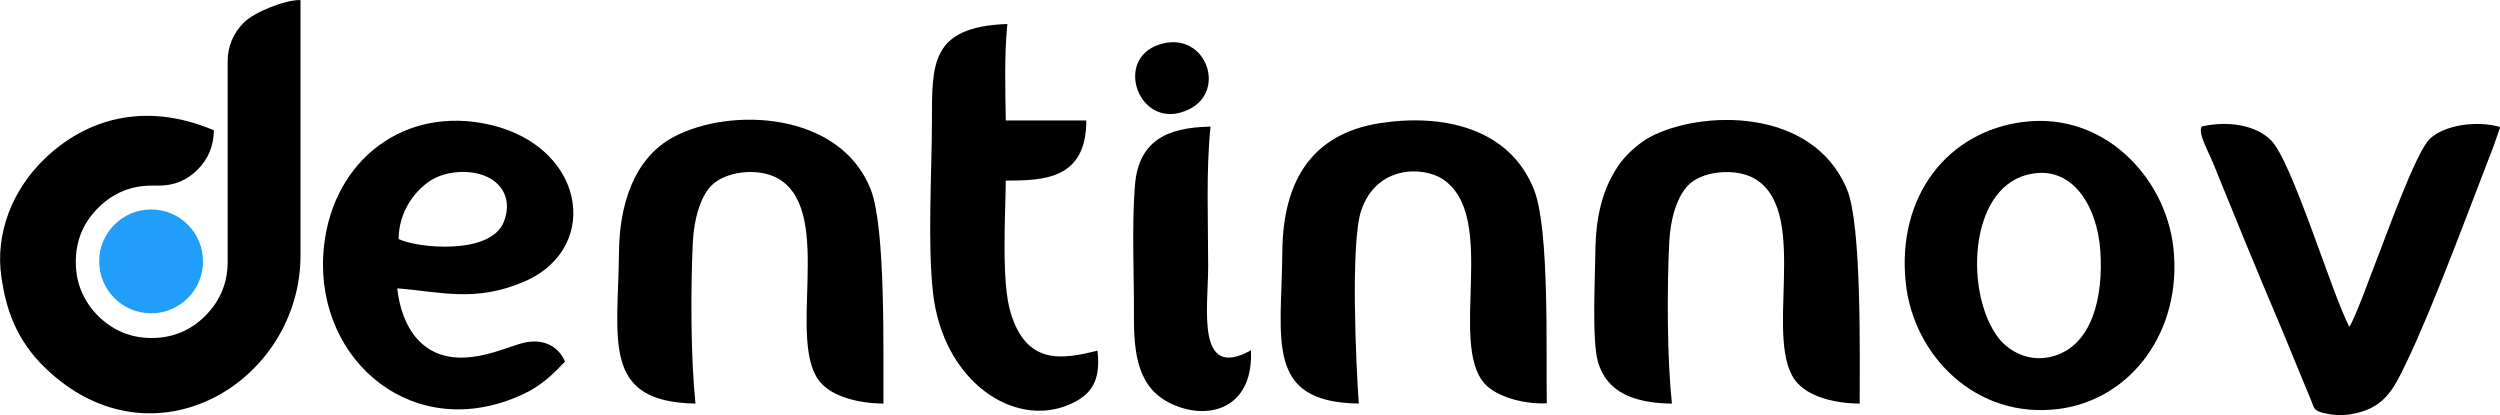
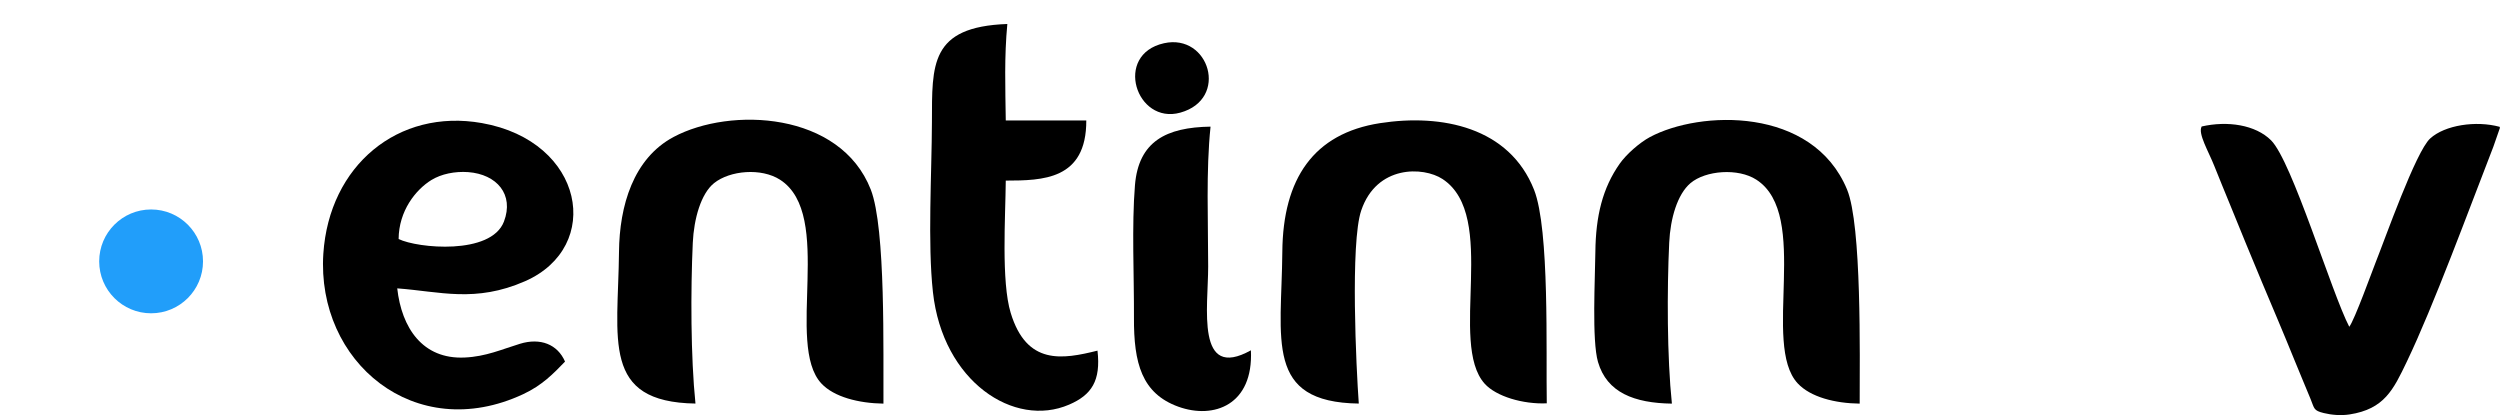
<svg xmlns="http://www.w3.org/2000/svg" xml:space="preserve" width="4.775in" height="0.793in" version="1.1" style="shape-rendering:geometricPrecision; text-rendering:geometricPrecision; image-rendering:optimizeQuality; fill-rule:evenodd; clip-rule:evenodd" viewBox="0 0 400.15 66.46">
  <defs>
    <style type="text/css">
   
    .str0 {stroke:black;stroke-width:0.25;stroke-linecap:round;stroke-linejoin:round;stroke-miterlimit:2.613}
    .fil2 {fill:black}
    .fil3 {fill:black}
    .fil1 {fill:#219EFA}
    .fil0 {fill:black;fill-rule:nonzero}
   
  </style>
  </defs>
  <g id="Layer_x0020_1">
    <g id="_1430350887440">
-       <path class="fil0 str0" d="M47.96 40.88l0 -40.75c-2.37,0 -7.18,1.9 -8.86,3.58 -1.68,1.68 -2.55,3.75 -2.55,6.12l0 32.08c0,3.41 -1.21,6.31 -3.62,8.74 -2.37,2.37 -5.27,3.58 -8.68,3.58 -3.37,0 -6.25,-1.21 -8.67,-3.58 -2.38,-2.43 -3.59,-5.33 -3.59,-8.74 0,-3.41 1.21,-6.31 3.59,-8.7 2.41,-2.41 5.3,-3.62 8.67,-3.62l1.16 0c2.38,0 4.41,-0.82 6.09,-2.5 1.69,-1.68 2.55,-3.74 2.59,-6.15 -10.99,-4.63 -20.4,-1.74 -26.96,4.65 -4.99,4.85 -7.85,11.72 -6.79,18.85 0.72,4.86 2.27,9.85 7,14.4 17.17,16.5 40.62,2.14 40.62,-17.96z" />
      <circle class="fil1" cx="24.17" cy="41.84" r="8.31" />
-       <path class="fil2" d="M324.44 27.99c7.24,-1.91 11.27,5.07 11.75,12.15 0.5,7.4 -1.28,15.07 -7.49,16.87 -3.93,1.14 -7.25,-0.88 -8.81,-2.91 -5.33,-6.9 -4.91,-23.62 4.55,-26.12zm-0.54 -8.48c-12.17,1.54 -20.31,11.88 -18.86,25.75 1.22,11.66 11.25,21.91 24.51,20.2 11.59,-1.49 19.82,-12.51 18.33,-25.83 -1.26,-11.3 -11.17,-21.74 -23.98,-20.11z" />
      <path class="fil2" d="M63.79 38.27c0.03,-4.51 2.72,-7.89 5.24,-9.45 1.6,-0.98 3.77,-1.42 5.89,-1.27 4.58,0.34 7.39,3.58 5.73,7.92 -2.07,5.41 -13.85,4.27 -16.86,2.79zm26.64 19.61c-1.2,-2.77 -3.96,-3.85 -7.21,-2.85 -2.89,0.88 -5.45,2.05 -8.86,2.2 -6.76,0.31 -10.09,-4.78 -10.79,-11.07 6.81,0.5 12.49,2.35 20.47,-1.15 12.53,-5.51 9.52,-22.4 -6.92,-25.31 -13.42,-2.38 -24.45,6.81 -25.38,20.91 -1.13,17.32 14.66,30.56 31.96,22.5 3.1,-1.44 4.9,-3.34 6.73,-5.23z" />
      <path class="fil2" d="M217.49 64.61c-0.41,-5.6 -1.38,-25.72 0.39,-30.92 2.47,-7.29 9.94,-7.05 13.02,-5.03 8.98,5.91 0.9,26.26 6.74,32.76 1.84,2.04 6.14,3.31 9.94,3.14 -0.14,-8.24 0.47,-27.82 -2.03,-34.17 -3.95,-10.02 -14.76,-12.21 -24.65,-10.68 -10.66,1.65 -15.55,8.91 -15.65,20.59 -0.12,14.12 -2.88,24.09 12.24,24.3z" />
      <path class="fil2" d="M111.31 64.61c-0.77,-7.43 -0.78,-18.21 -0.43,-25.76 0.18,-3.82 1.3,-7.85 3.41,-9.54 2.54,-2.03 7.56,-2.47 10.56,-0.54 8.73,5.62 0.79,26.36 6.61,32.61 2.02,2.17 5.97,3.17 9.94,3.23 -0.06,-8.07 0.4,-28.06 -2.03,-34.27 -4.87,-12.45 -22.44,-13.28 -31.57,-8.41 -6.44,3.44 -8.66,11.01 -8.73,18.38 -0.14,14.07 -2.88,24.06 12.25,24.29z" />
      <path class="fil2" d="M267.61 64.61c-0.78,-7.39 -0.79,-18.24 -0.43,-25.76 0.18,-3.87 1.3,-7.75 3.4,-9.53 2.42,-2.05 7.64,-2.45 10.56,-0.55 8.73,5.66 0.79,26.35 6.61,32.6 2.04,2.19 5.95,3.19 9.92,3.24 -0,-7.64 0.34,-28.58 -2.02,-34.27 -5.52,-13.33 -23.58,-12.68 -31.57,-8.39 -1.63,0.88 -3.76,2.74 -4.82,4.25 -2.75,3.9 -3.84,8.4 -3.9,14.12 -0.04,4.15 -0.58,14.19 0.42,17.62 1.43,4.91 5.81,6.58 11.82,6.67z" />
      <path class="fil2" d="M352.41 20.26c-0.63,1.11 1.11,3.99 2.03,6.32 0.83,2.09 1.68,4.13 2.54,6.24 1.72,4.2 3.37,8.3 5.12,12.44 1.73,4.12 3.46,8.16 5.17,12.39 0.85,2.1 1.72,4.13 2.57,6.21 0.64,1.57 0.46,1.85 2.12,2.26 1.26,0.31 2.76,0.43 4.13,0.22 5.56,-0.86 7.01,-3.96 9.15,-8.42 4.27,-8.89 9.96,-24.39 13.86,-34.42l1.05 -3.01c-0,-0.03 -0.01,-0.13 -0.04,-0.19 -3.79,-1.03 -8.77,-0.28 -11.12,1.87 -2.31,2.11 -7.21,16.05 -8.76,19.92 -0.48,1.2 -3.36,9.18 -4.19,10.22 -2.82,-5.41 -9.15,-26.49 -12.52,-29.85 -2.49,-2.48 -6.97,-3.16 -11.12,-2.21z" />
      <path class="fil2" d="M175.65 56.13c-5.61,1.4 -11.32,2.37 -13.88,-6.04 -1.53,-5.02 -0.84,-15.38 -0.79,-21.18 5.88,-0.02 12.92,-0.09 12.89,-9.63l-12.89 0c-0.07,-5.28 -0.25,-10.15 0.25,-15.44 -12.44,0.44 -12.04,6.54 -12.07,15.7 -0.03,8.2 -0.7,19.41 0.16,27.22 1.57,14.32 13,21.81 21.8,18.01 3.6,-1.55 5.1,-3.82 4.54,-8.65z" />
      <path class="fil2" d="M200.23 56.07c-8.87,4.94 -6.85,-6.91 -6.85,-13.4 0,-7.21 -0.36,-15.35 0.38,-22.4 -7.11,0.11 -11.52,2.36 -12.1,9.37 -0.53,6.42 -0.13,14.61 -0.16,21.22 -0.04,7.27 1.25,12.12 7.1,14.24 5.7,2.06 12.04,-0.29 11.62,-9.03z" />
      <path class="fil3" d="M186.31 6.92c-8.1,1.8 -4.47,13.08 2.61,11.11 7.85,-2.18 4.63,-12.72 -2.61,-11.11z" />
    </g>
  </g>
</svg>